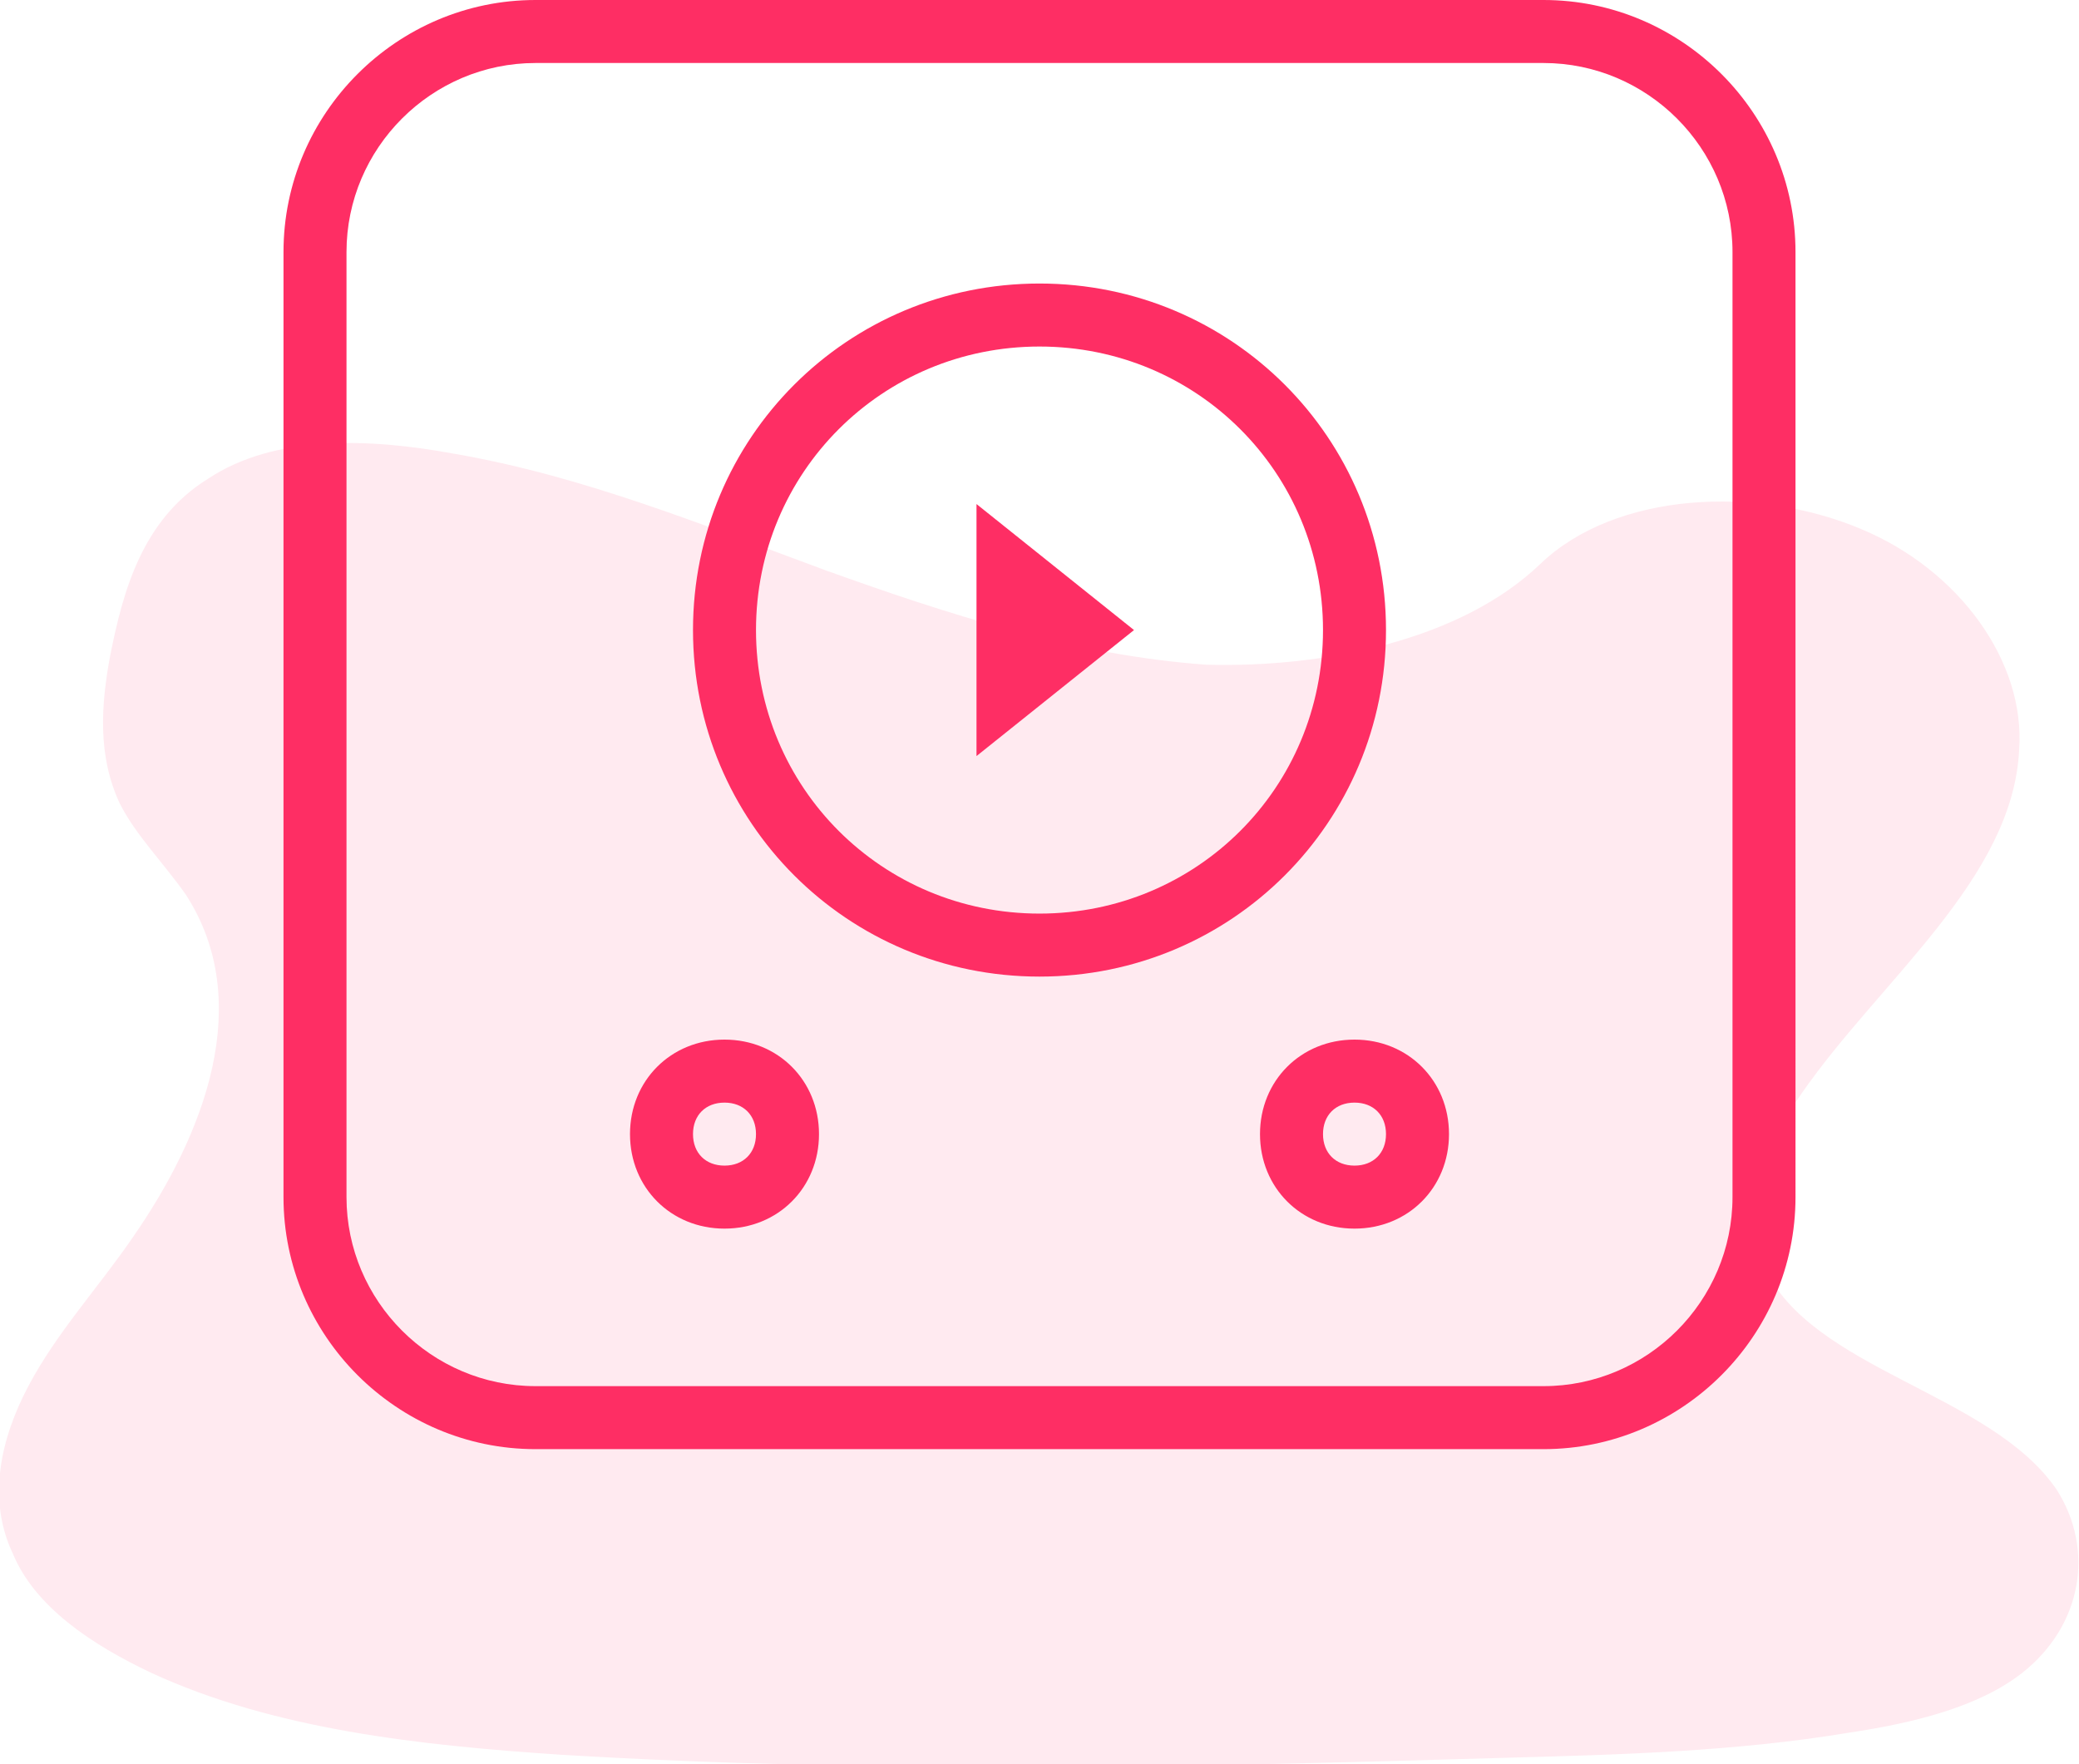
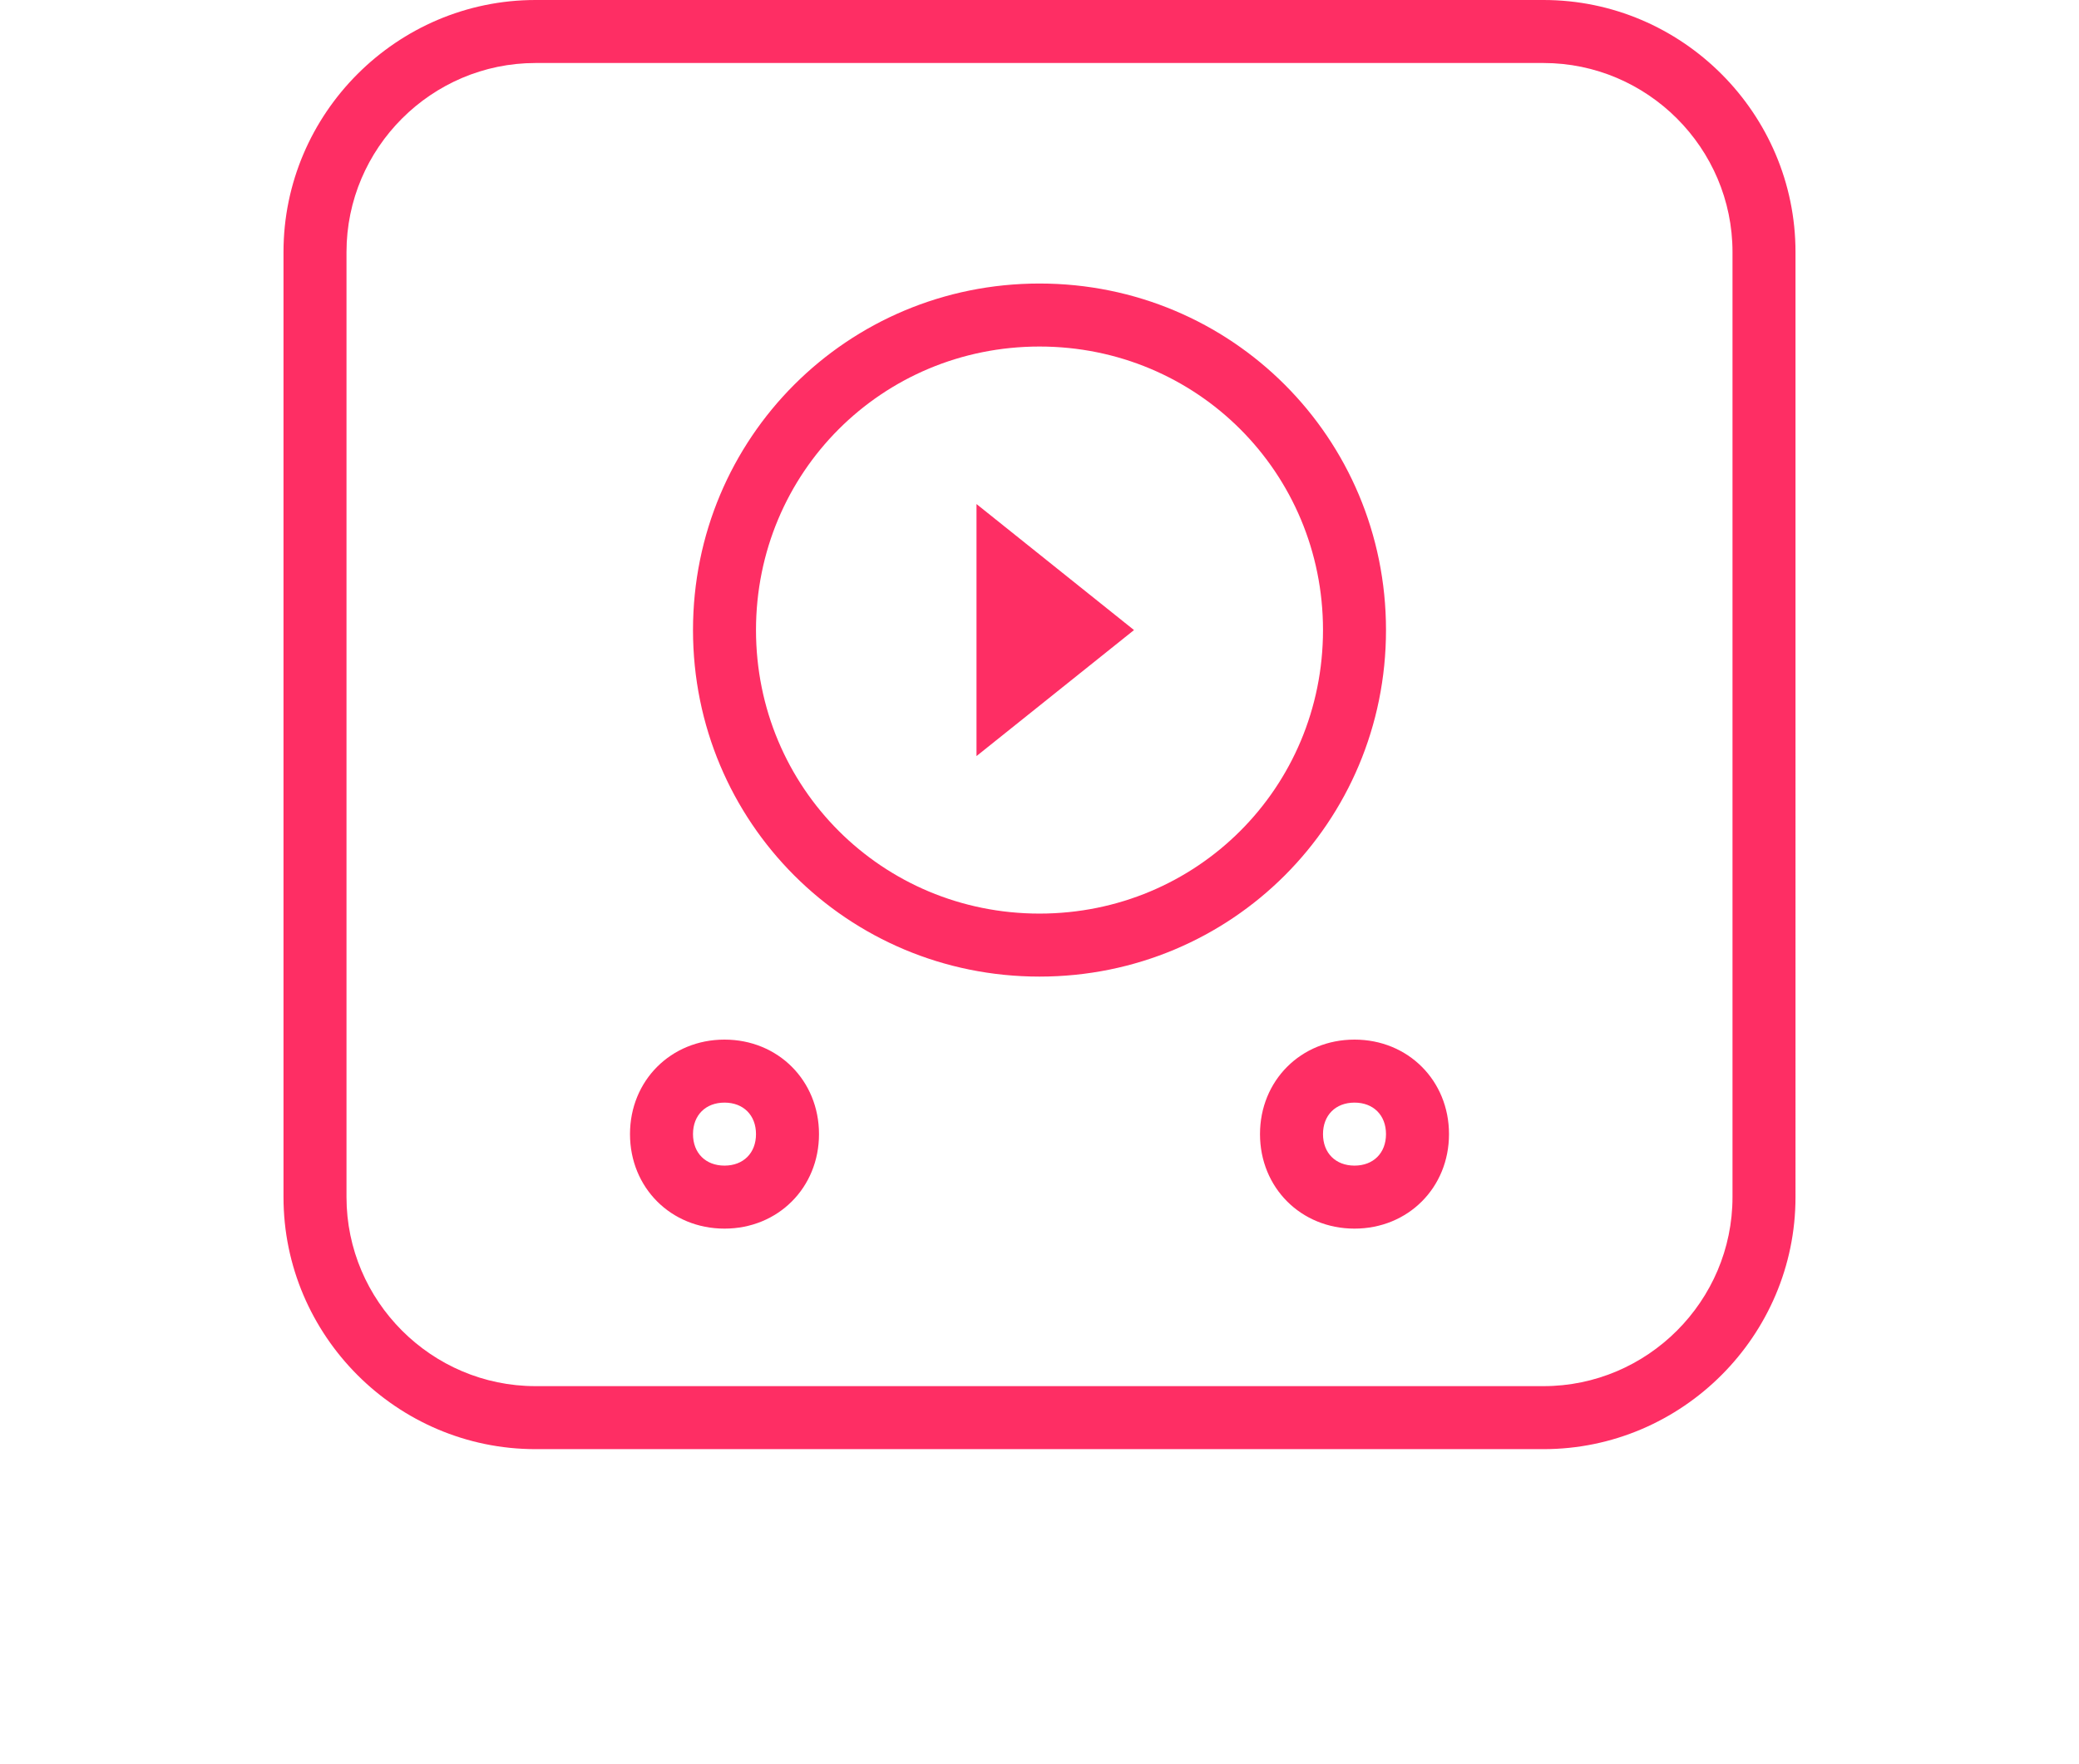
<svg xmlns="http://www.w3.org/2000/svg" version="1.1" id="Layer_1" x="0px" y="0px" viewBox="0 0 66 56" style="enable-background:new 0 0 66 56;" xml:space="preserve">
  <style type="text/css">
	.st0{opacity:0.1;fill:#FE2E64;}
	.st1{fill:#FE2E64;}
</style>
-   <path class="st0" d="M26.2,18.1c-3.8-1.4-7.7-3-11.8-3.7c-2.7-0.5-5.7-0.6-7.8,0.8c-2.1,1.3-2.7,3.6-3.1,5.6  c-0.3,1.6-0.4,3.2,0.3,4.7c0.5,1,1.4,1.9,2.1,2.9c2.2,3.4,0.6,7.6-1.7,10.9c-1.1,1.6-2.4,3-3.3,4.7c-0.9,1.7-1.3,3.6-0.5,5.3  c0.7,1.7,2.5,2.9,4.4,3.8c3.9,1.8,8.5,2.3,13,2.6c9.9,0.6,19.9,0.4,29.9,0.1c3.7-0.1,7.4-0.2,11-0.8c2-0.3,4.1-0.8,5.5-1.9  c1.9-1.5,2.3-3.9,1.1-5.8c-2.1-3.1-7.8-3.8-9.3-7.1c-0.8-1.8,0-3.8,1.2-5.5c2.5-3.6,6.7-6.8,6.9-10.9c0.2-2.8-1.9-5.7-5-7  c-3.3-1.4-7.8-1.2-10.2,1.1c-2.5,2.4-6.8,3.3-10.6,3.2C34.1,20.8,30.1,19.5,26.2,18.1z" />
  <path class="st1" d="M33,29c-5,0-9-4-9-9c0-5,4-9,9-9c5,0,9,4,9,9C42,25,38,29,33,29z M44,20c0-6.1-4.9-11-11-11  c-6.1,0-11,4.9-11,11c0,6.1,4.9,11,11,11C39.1,31,44,26.1,44,20z M55,38c0,3.3-2.7,6-6,6H17c-3.3,0-6-2.7-6-6V8c0-3.3,2.7-6,6-6h32  c3.3,0,6,2.7,6,6V38z M17,0c-4.4,0-8,3.6-8,8v30c0,4.4,3.6,8,8,8c-0.6,0,8.6,0,8,0h16c-0.6,0,8.6,0,8,0c4.4,0,8-3.6,8-8V8  c0-4.4-3.6-8-8-8H17z M36,20l-5,4v-8L36,20z M43,37c-0.6,0-1-0.4-1-1c0-0.6,0.4-1,1-1c0.6,0,1,0.4,1,1C44,36.6,43.6,37,43,37z   M43,33c-1.7,0-3,1.3-3,3s1.3,3,3,3s3-1.3,3-3S44.7,33,43,33z M23,37c-0.6,0-1-0.4-1-1c0-0.6,0.4-1,1-1c0.6,0,1,0.4,1,1  C24,36.6,23.6,37,23,37z M23,33c-1.7,0-3,1.3-3,3s1.3,3,3,3s3-1.3,3-3S24.7,33,23,33z" />
</svg>